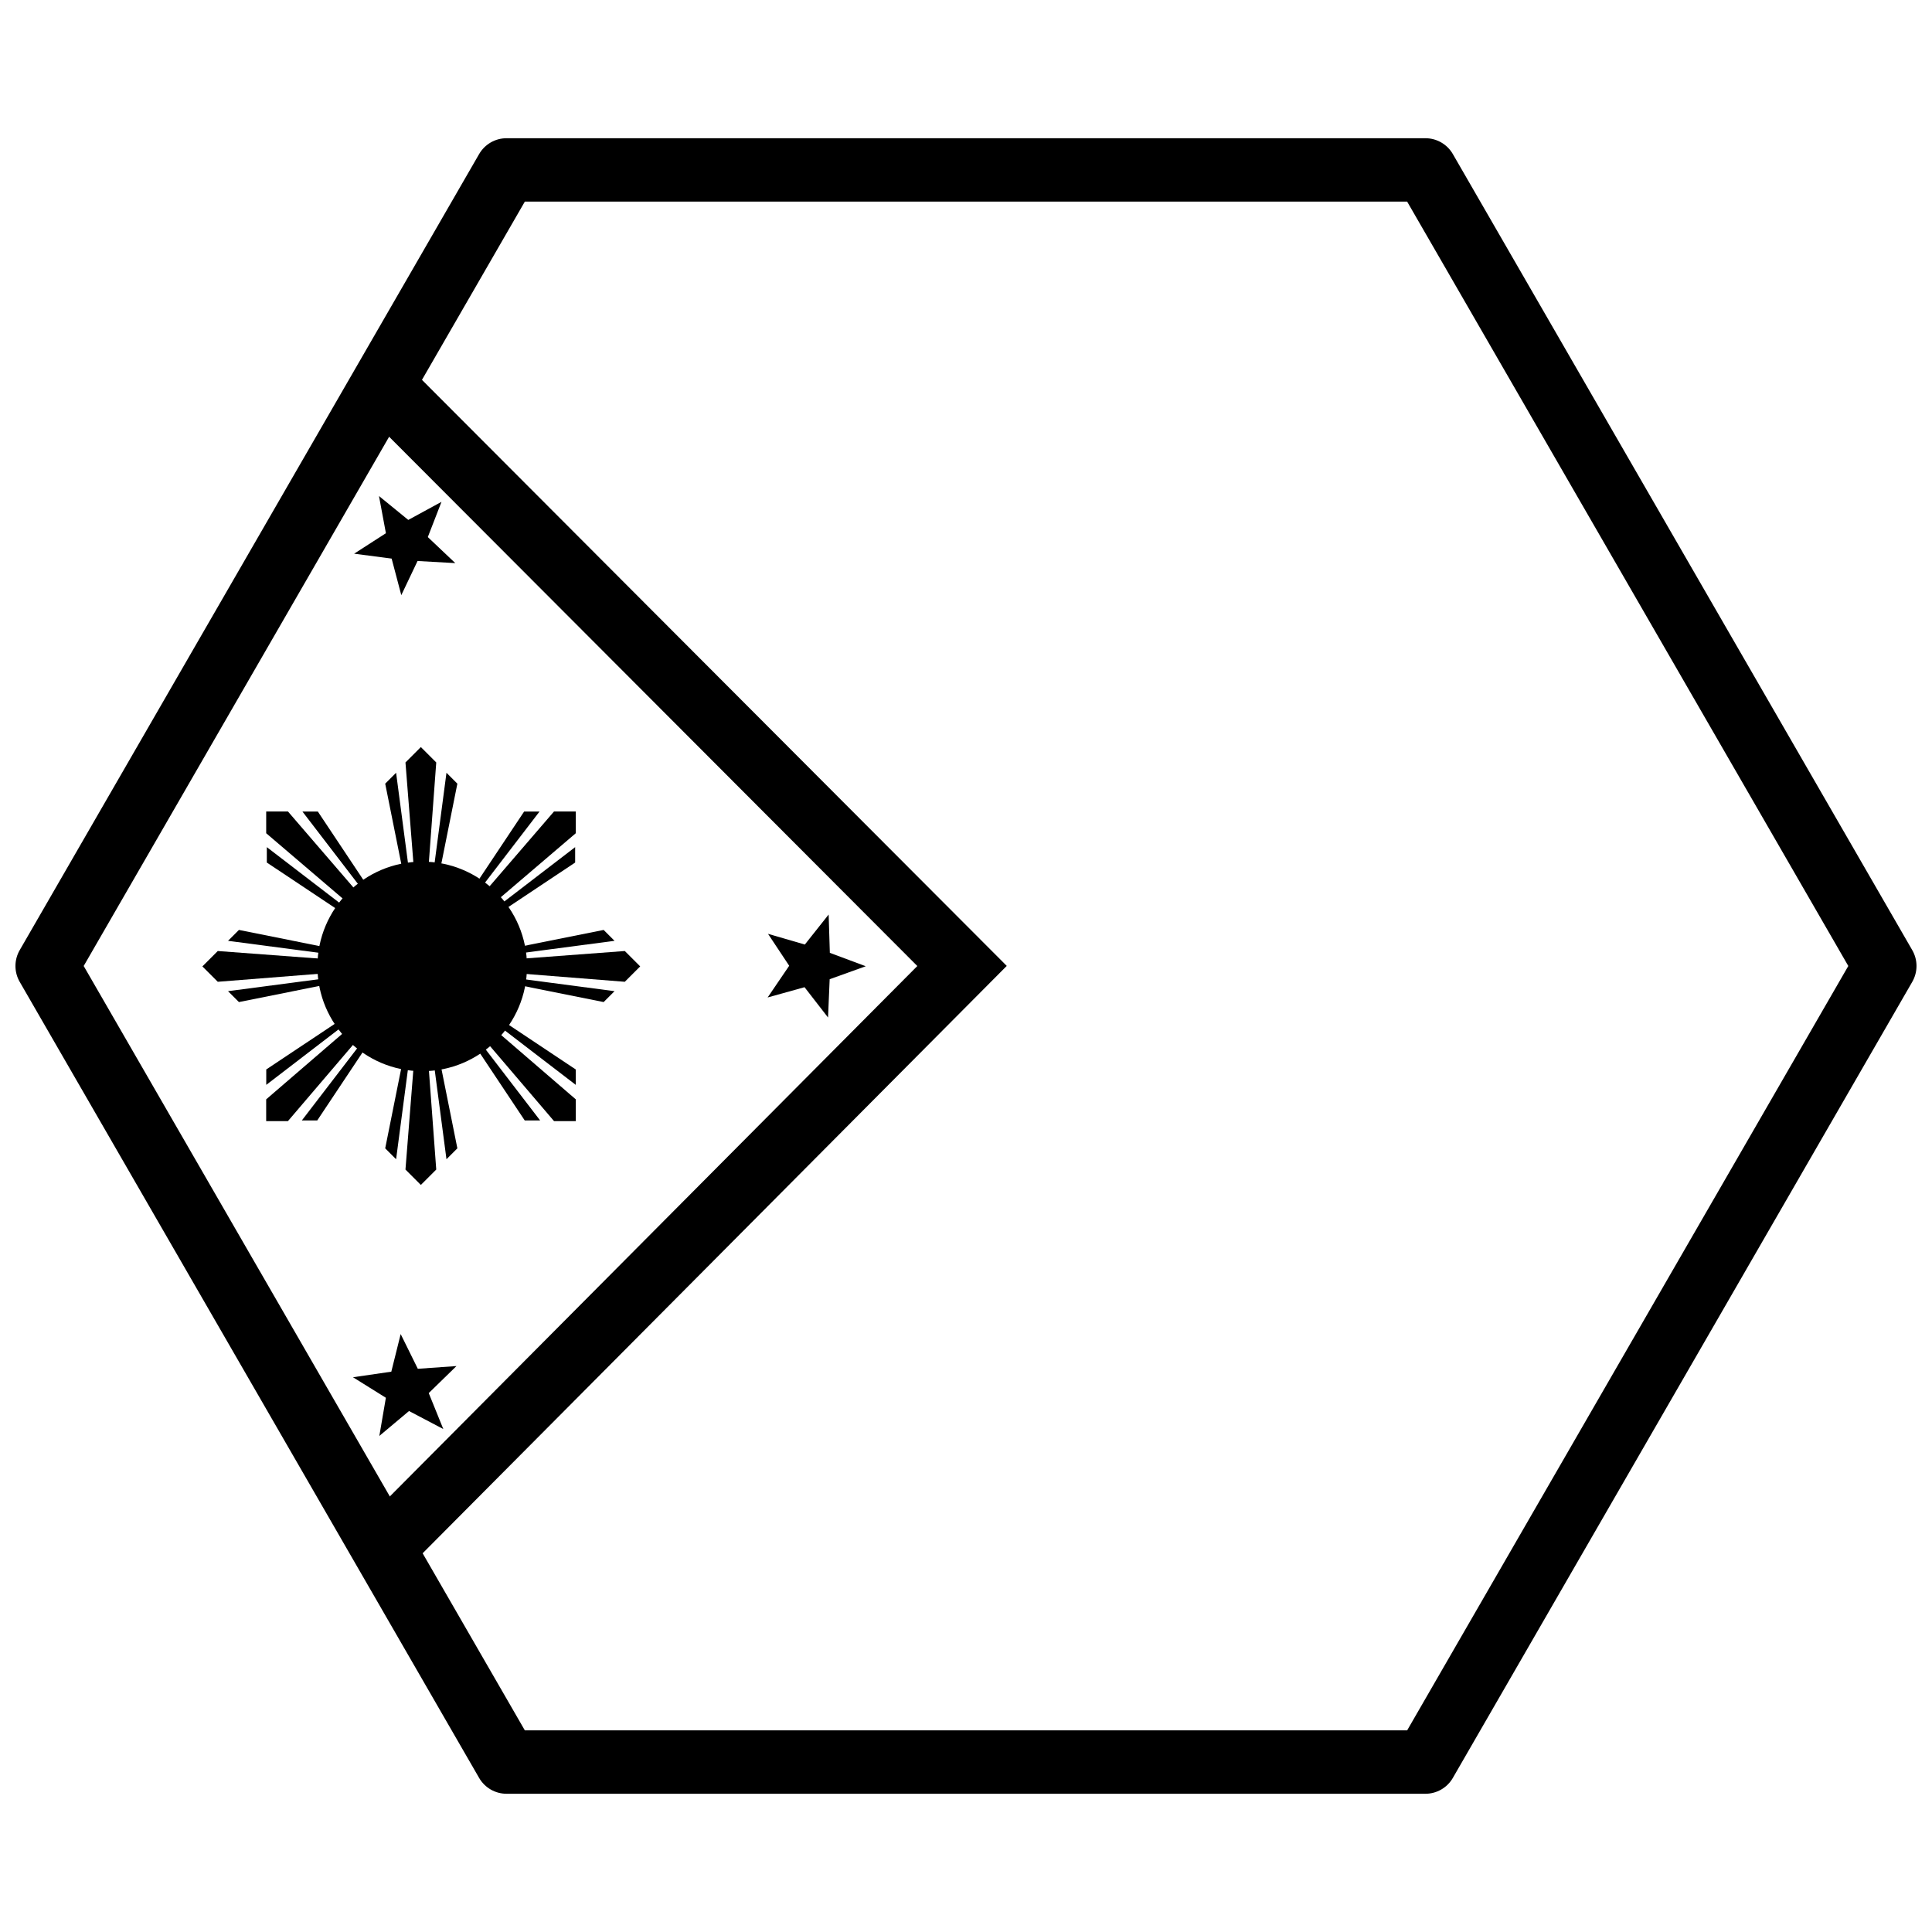
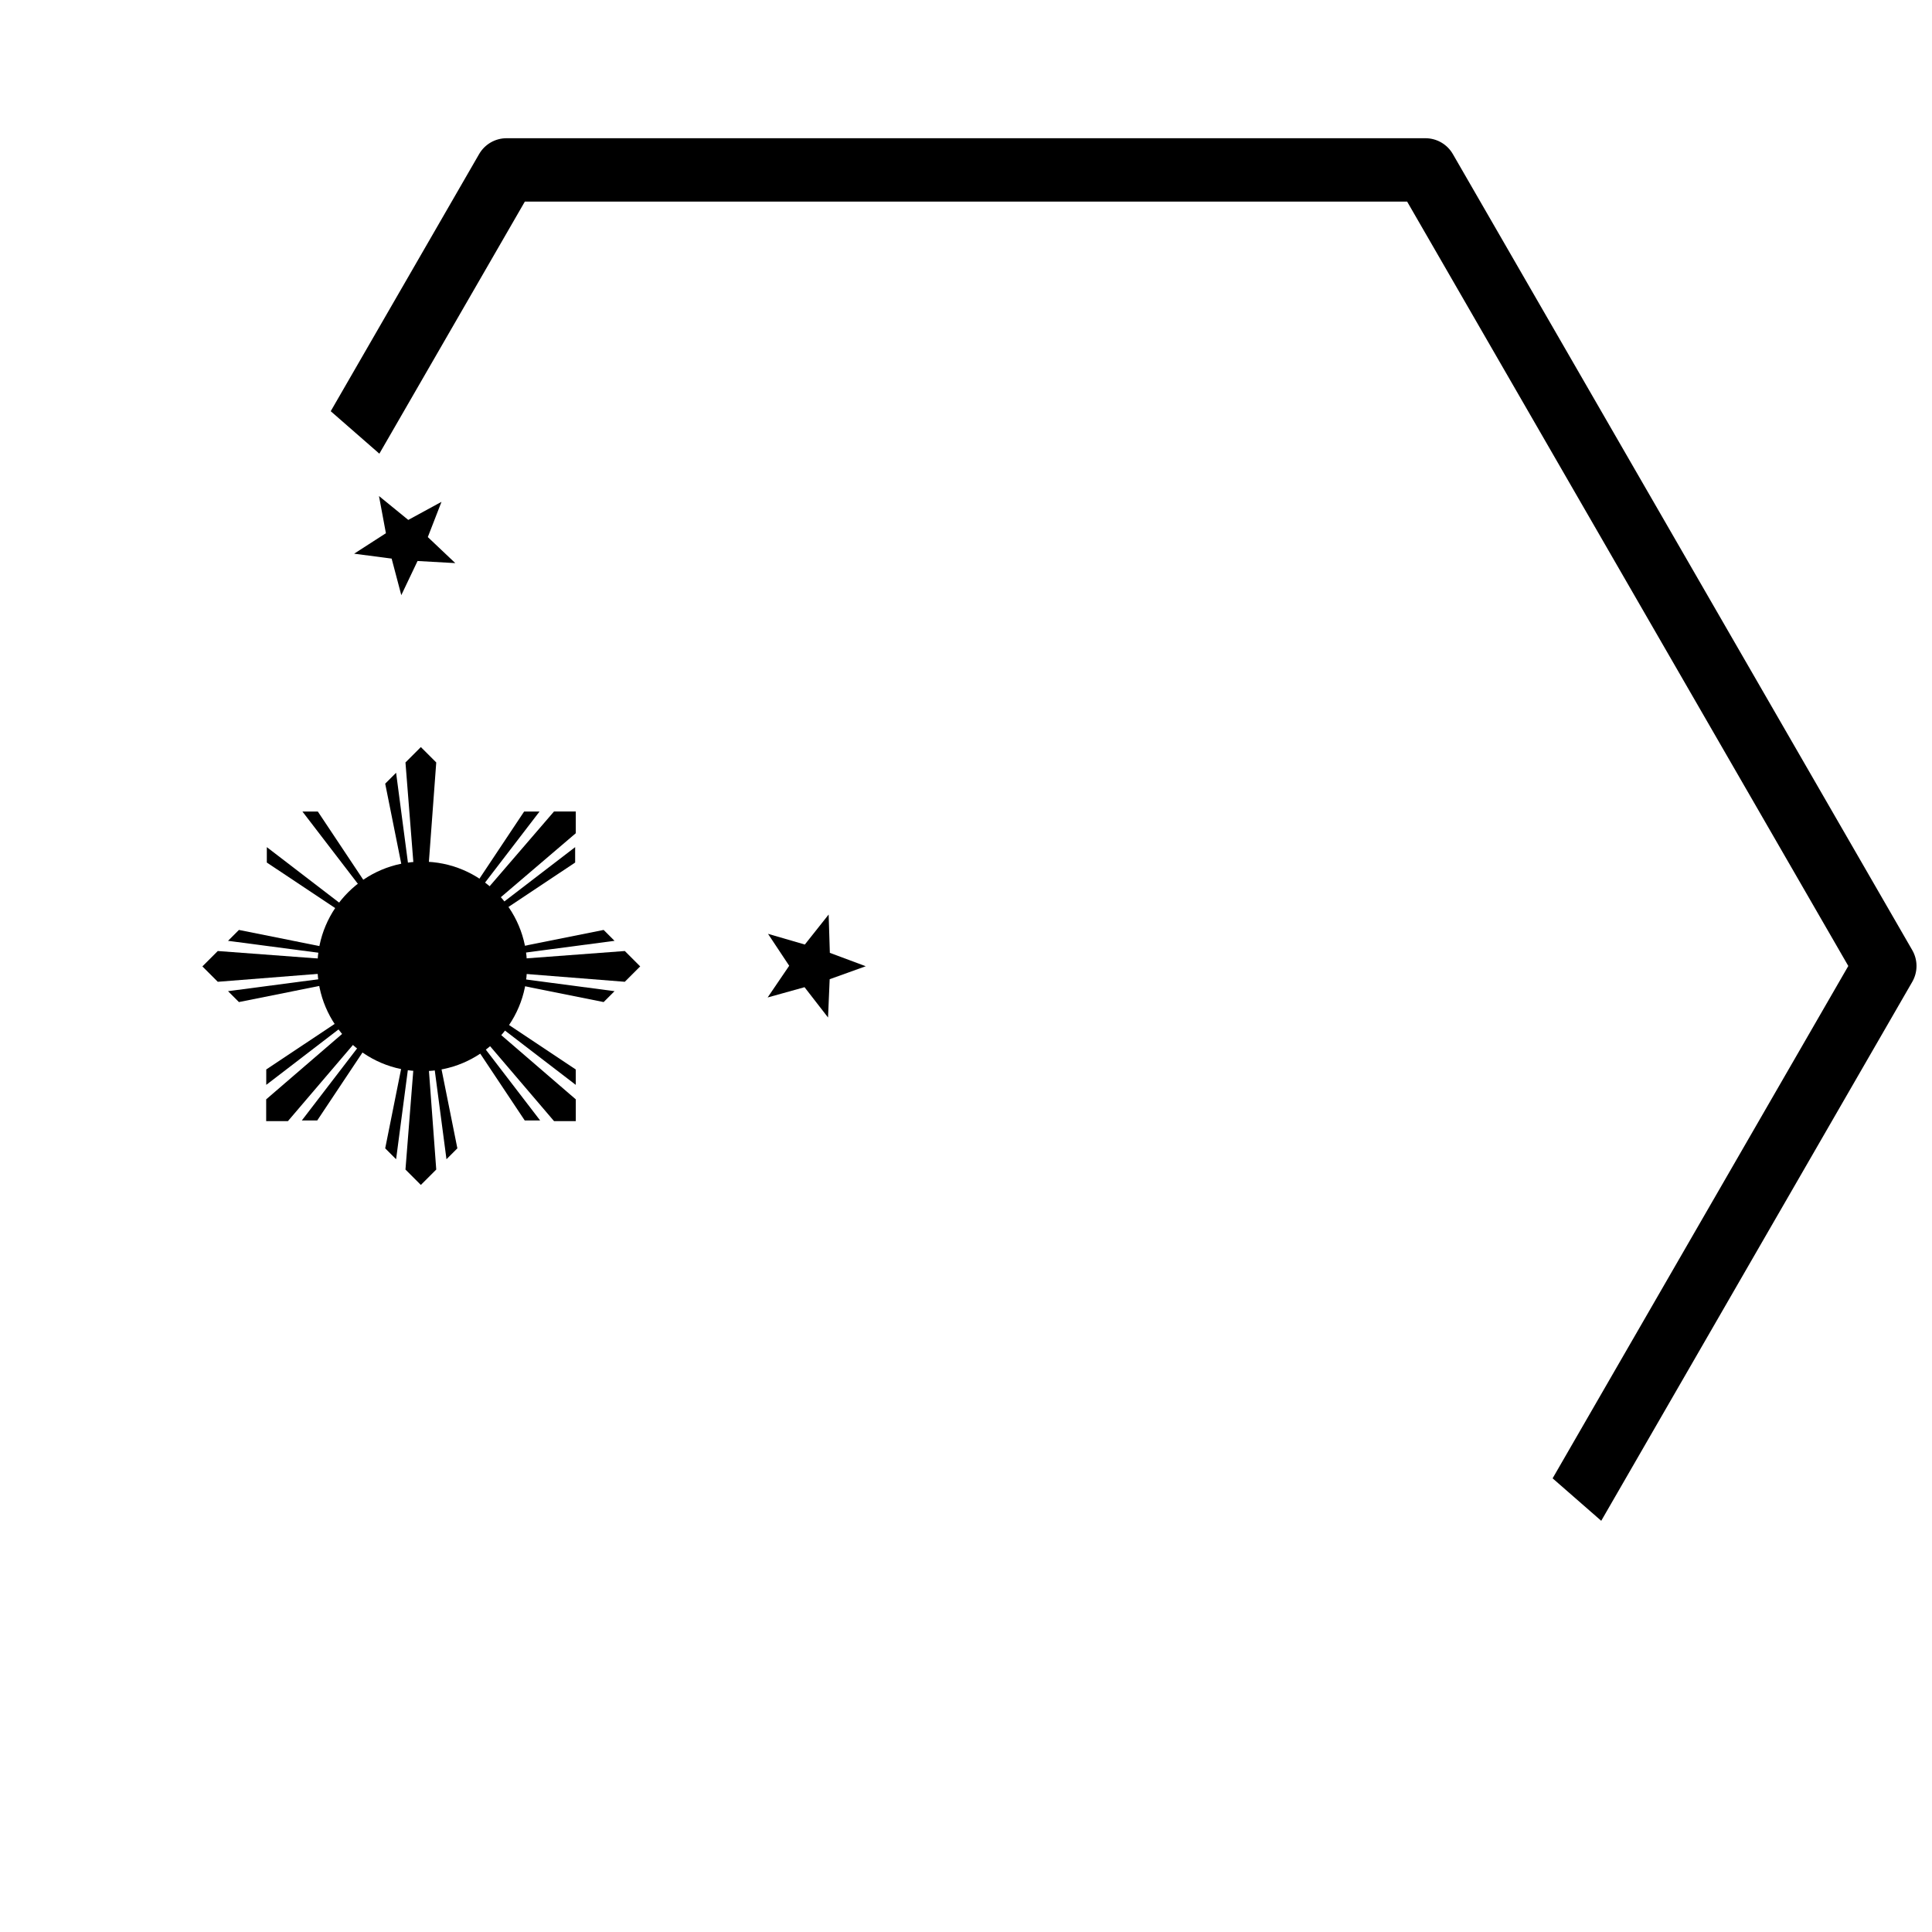
<svg xmlns="http://www.w3.org/2000/svg" width="800px" height="800px" version="1.1" viewBox="144 144 512 512">
  <defs>
    <clipPath id="a">
-       <path d="m148.09 180h503.81v440h-503.81z" />
+       <path d="m148.09 180h503.81v440z" />
    </clipPath>
  </defs>
  <path d="m255.89 372.34c-15.332 0-27.77 12.438-27.77 27.77s12.441 27.77 27.77 27.77c15.332 0 27.77-12.441 27.77-27.77 0-15.332-12.441-27.77-27.77-27.77z" />
  <path d="m201.71 396.03-4.078 4.078 0.371 0.367 3.707 3.707 53.023-4.191h-0.012z" />
  <path d="m204.43 393.33 2.887-2.887 47.566 9.535z" fill-rule="evenodd" />
  <path d="m204.43 406.67 2.887 2.887 47.566-9.535z" fill-rule="evenodd" />
  <path d="m309.58 396.03 4.078 4.078-0.371 0.367-3.707 3.707-53.023-4.191h0.012z" />
  <path d="m306.86 393.33-2.887-2.887-47.566 9.535z" fill-rule="evenodd" />
  <path d="m306.86 406.67-2.887 2.887-47.566-9.535z" fill-rule="evenodd" />
  <path d="m259.61 346.06-4.078-4.078-0.371 0.367-3.707 3.707 4.191 53.023 0.043-0.012z" />
-   <path d="m262.32 348.79 2.887 2.887-9.535 47.566z" fill-rule="evenodd" />
  <path d="m248.97 348.79-2.887 2.887 9.535 47.566z" fill-rule="evenodd" />
  <path d="m259.61 453.94-4.078 4.078-0.371-0.367-3.707-3.707 4.191-53.023 0.043 0.012z" />
  <path d="m262.32 451.21 2.887-2.887-9.535-47.566z" fill-rule="evenodd" />
  <path d="m248.97 451.21-2.887-2.887 9.535-47.566z" fill-rule="evenodd" />
-   <path d="m220.31 359.05h-5.766v5.766l40.457 34.531h0.02z" />
  <path d="m224.15 359.07h4.082l26.891 40.379z" fill-rule="evenodd" />
  <path d="m214.71 368.5v4.082l40.379 26.891z" fill-rule="evenodd" />
  <path d="m296.59 435.34v5.766h-5.766l-34.531-40.457h0.031z" />
  <path d="m296.58 431.5v-4.082l-40.379-26.891z" fill-rule="evenodd" />
  <path d="m287.14 440.93h-4.082l-26.891-40.375z" fill-rule="evenodd" />
  <path d="m290.82 359.05h5.766v5.766l-40.457 34.531h-0.02z" />
  <path d="m286.98 359.07h-4.082l-26.891 40.379z" fill-rule="evenodd" />
  <path d="m296.42 368.5v4.082l-40.375 26.891z" fill-rule="evenodd" />
  <path d="m214.54 435.34v5.766h5.766l34.531-40.457h-0.031z" />
  <path d="m214.56 431.5v-4.082l40.379-26.891z" fill-rule="evenodd" />
  <path d="m223.99 440.93h4.082l26.891-40.375z" fill-rule="evenodd" />
  <path d="m347.43 408.34 9.781-2.723 6.227 8.031 0.434-10.145 9.562-3.441-9.516-3.547-0.316-10.156-6.312 7.953-9.758-2.836 5.613 8.461z" />
-   <path d="m261.48 522.71-9.086-4.777-7.867 6.606 1.734-10.117-8.715-5.438 10.156-1.477 2.481-9.969 4.543 9.203 10.246-0.723-7.352 7.164z" />
  <path d="m264.66 293.23-10.004-0.559-4.309 9.051-2.559-9.688-9.941-1.301 8.422-5.426-1.836-9.855 7.762 6.332 8.805-4.793-3.625 9.34z" />
  <g clip-path="url(#a)">
    <path d="m278.24 180.63c-3 0-5.769 1.602-7.269 4.199l-121.75 210.97c-1.5 2.598-1.5 5.801 0 8.398l121.75 210.97c1.5 2.598 4.269 4.199 7.269 4.199h243.51c3 0 5.769-1.602 7.269-4.199l121.75-210.97c1.5-2.598 1.5-5.801 0-8.398l-121.75-210.97c-1.5-2.598-4.269-4.199-7.269-4.199zm4.848 16.797h233.82l116.91 202.57-116.91 202.57h-233.82l-116.91-202.57z" />
  </g>
-   <path d="m248.05 236.89-11.891 11.867 150.94 151.25-147.8 148.62 11.91 11.828 159.59-160.48-162.75-163.1z" fill-rule="evenodd" />
</svg>